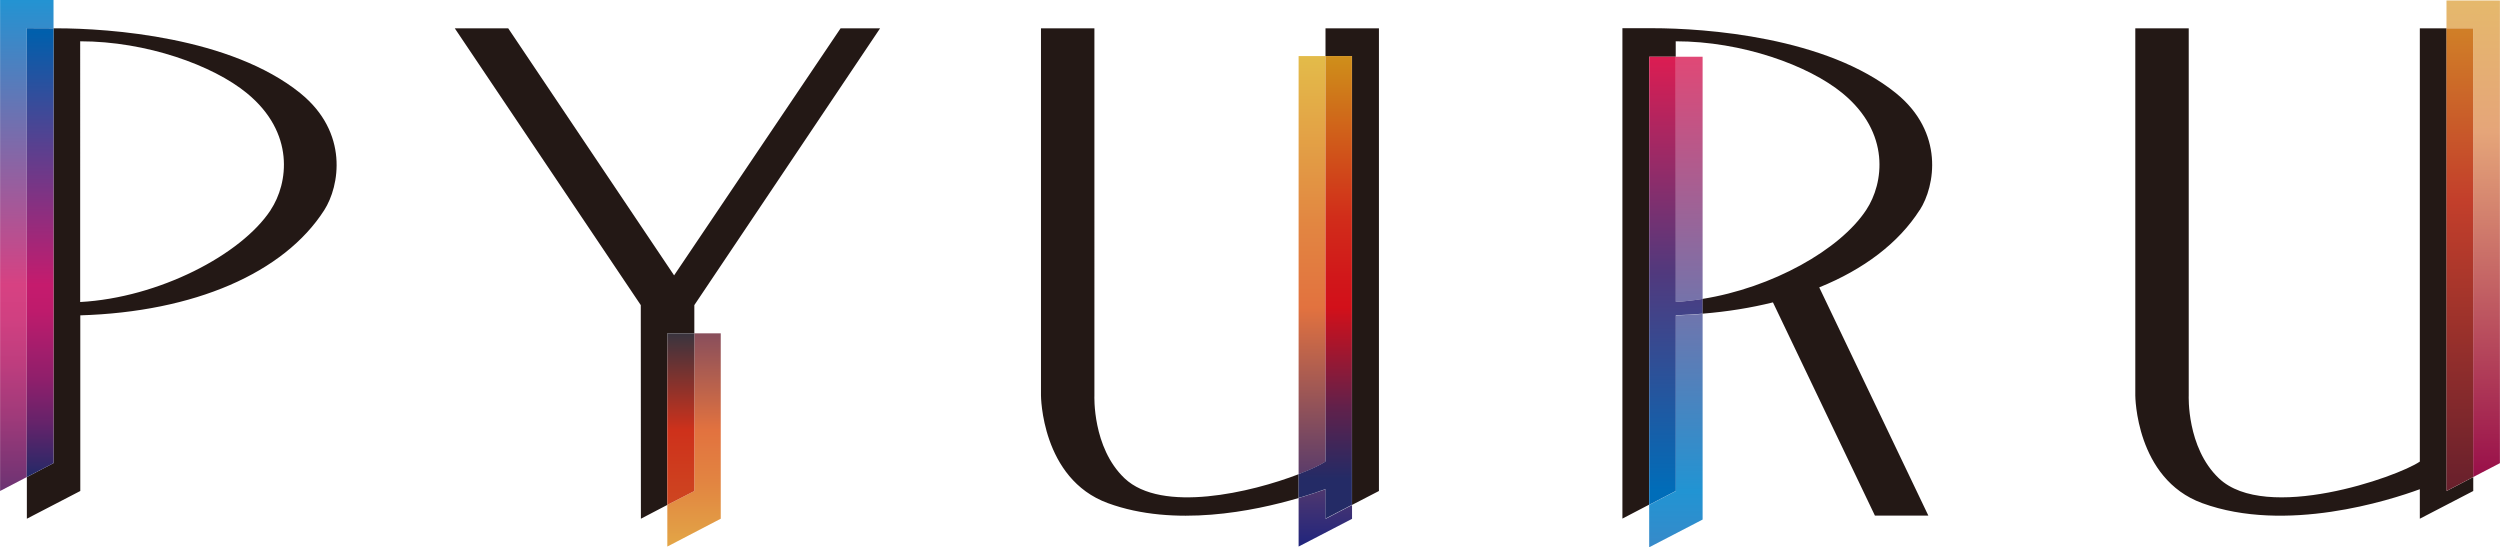
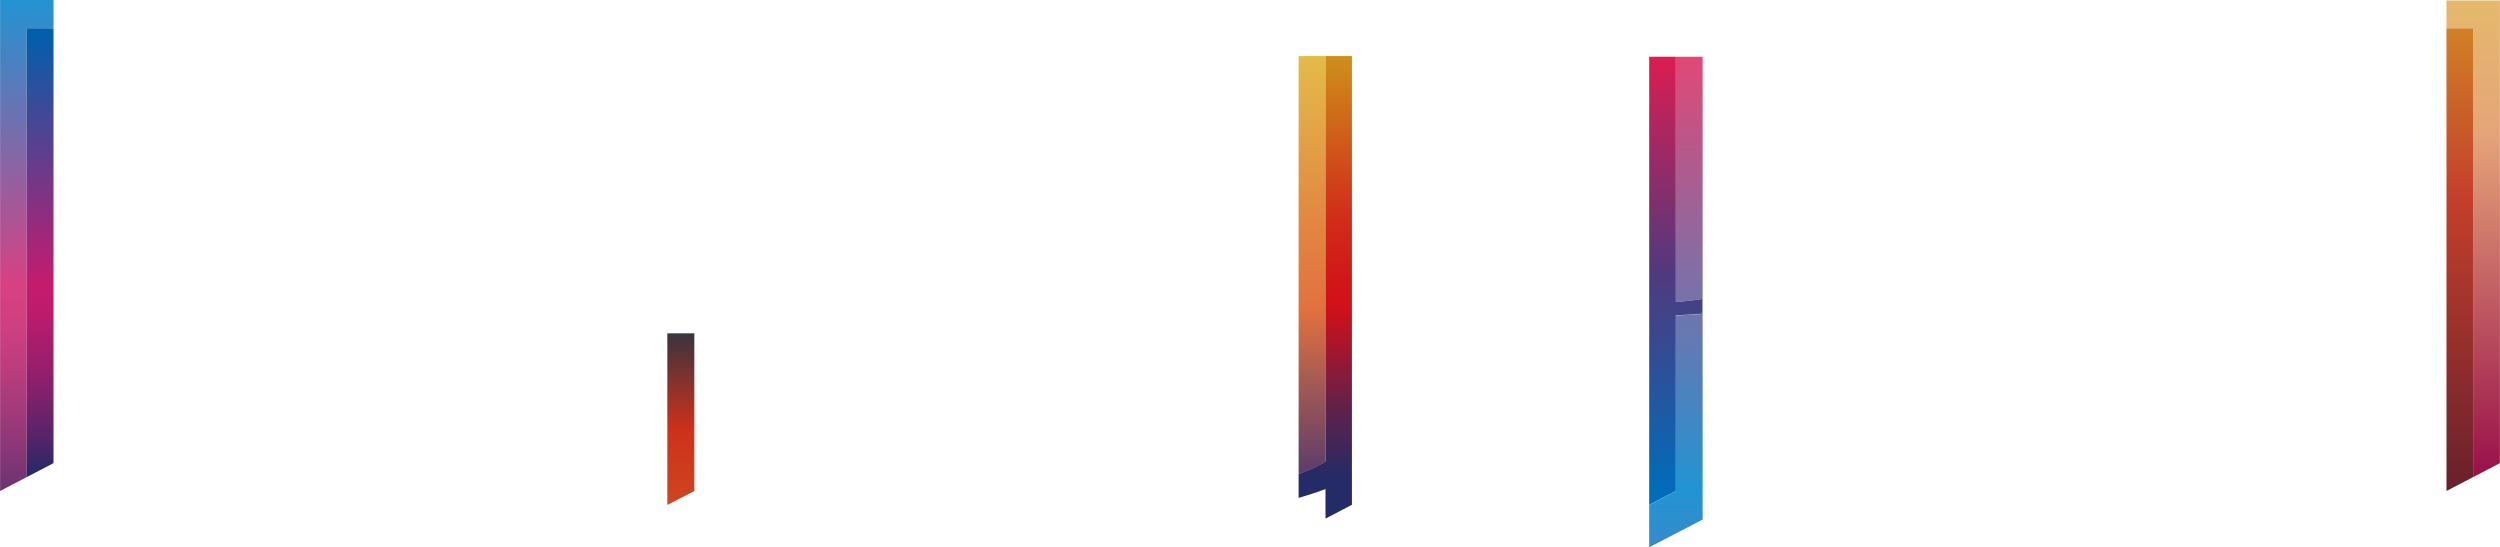
<svg xmlns="http://www.w3.org/2000/svg" xmlns:xlink="http://www.w3.org/1999/xlink" id="_レイヤー_2" width="74.11mm" height="61.304" viewBox="0 0 210.07 45.98">
  <defs>
    <linearGradient id="_名称未設定グラデーション_84" x1="111.37" y1="55.45" x2="111.37" y2="-29.1" gradientUnits="userSpaceOnUse">
      <stop offset=".11" stop-color="#1e247e" />
      <stop offset=".35" stop-color="#e2723f" />
      <stop offset=".43" stop-color="#e28541" />
      <stop offset=".59" stop-color="#e3b849" />
      <stop offset=".71" stop-color="#e5e350" />
      <stop offset=".83" stop-color="#e5a579" />
      <stop offset="1" stop-color="#980d49" />
    </linearGradient>
    <linearGradient id="_名称未設定グラデーション_84-2" x1="110.25" y1="55.45" x2="110.25" y2="-29.1" xlink:href="#_名称未設定グラデーション_84" />
    <linearGradient id="_名称未設定グラデーション_152" x1="111.37" y1="55.45" x2="111.37" y2="-29.1" gradientUnits="userSpaceOnUse">
      <stop offset=".18" stop-color="#242b66" />
      <stop offset=".2" stop-color="#34285e" />
      <stop offset=".25" stop-color="#60214b" />
      <stop offset=".31" stop-color="#a5162d" />
      <stop offset=".35" stop-color="#d2101a" />
      <stop offset=".38" stop-color="#d1171a" />
      <stop offset=".44" stop-color="#d12d1a" />
      <stop offset=".5" stop-color="#d0511a" />
      <stop offset=".58" stop-color="#cf831a" />
      <stop offset=".61" stop-color="#cf951b" />
      <stop offset=".83" stop-color="#e5a579" />
      <stop offset="1" stop-color="#980d49" />
    </linearGradient>
    <linearGradient id="_名称未設定グラデーション_75" x1="58.32" y1="18.35" x2="58.32" y2="81.97" gradientUnits="userSpaceOnUse">
      <stop offset="0" stop-color="#1e247e" />
      <stop offset=".28" stop-color="#e2723f" />
      <stop offset=".35" stop-color="#e28541" />
      <stop offset=".48" stop-color="#e3b849" />
      <stop offset=".58" stop-color="#e5e350" />
      <stop offset=".76" stop-color="#e5a579" />
      <stop offset="1" stop-color="#980d49" />
    </linearGradient>
    <linearGradient id="_名称未設定グラデーション_166" x1="57.21" y1="18.35" x2="57.21" y2="81.97" gradientUnits="userSpaceOnUse">
      <stop offset=".15" stop-color="#37343f" />
      <stop offset=".28" stop-color="#ce311b" />
      <stop offset=".37" stop-color="#ce4420" />
      <stop offset=".38" stop-color="#cf4721" />
      <stop offset=".76" stop-color="#e5a579" />
      <stop offset="1" stop-color="#980d49" />
    </linearGradient>
    <linearGradient id="_名称未設定グラデーション_81" x1="2.24" y1="-24.38" x2="2.24" y2="48.82" gradientUnits="userSpaceOnUse">
      <stop offset="0" stop-color="#e84572" />
      <stop offset=".33" stop-color="#2194d3" />
      <stop offset=".66" stop-color="#d74182" />
      <stop offset=".7" stop-color="#d04081" />
      <stop offset=".75" stop-color="#be3d7e" />
      <stop offset=".81" stop-color="#a03a7a" />
      <stop offset=".88" stop-color="#763474" />
      <stop offset=".96" stop-color="#412e6c" />
      <stop offset="1" stop-color="#1f2a68" />
    </linearGradient>
    <linearGradient id="_名称未設定グラデーション_87" x1="3.36" y1="-24.38" x2="3.36" y2="48.82" gradientUnits="userSpaceOnUse">
      <stop offset="0" stop-color="#e84572" />
      <stop offset=".37" stop-color="#005fac" />
      <stop offset=".66" stop-color="#c51b6d" />
      <stop offset=".69" stop-color="#be1b6c" />
      <stop offset=".72" stop-color="#ac1d6c" />
      <stop offset=".77" stop-color="#8e1f6b" />
      <stop offset=".82" stop-color="#64236a" />
      <stop offset=".87" stop-color="#2f2868" />
      <stop offset=".88" stop-color="#1f2a68" />
    </linearGradient>
    <linearGradient id="_名称未設定グラデーション_81-2" x1="140.82" y1="3.33" x2="140.82" y2="118.4" xlink:href="#_名称未設定グラデーション_81" />
    <linearGradient id="_名称未設定グラデーション_81-3" x1="141.94" y1="3.33" x2="141.94" y2="118.4" xlink:href="#_名称未設定グラデーション_81" />
    <linearGradient id="_名称未設定グラデーション_124" x1="140.82" y1="3.33" x2="140.82" y2="118.4" gradientUnits="userSpaceOnUse">
      <stop offset=".01" stop-color="#de1c51" />
      <stop offset=".17" stop-color="#51397d" />
      <stop offset=".33" stop-color="#006db9" />
    </linearGradient>
    <linearGradient id="_名称未設定グラデーション_83" x1="207.82" y1="-71.44" x2="207.82" y2="41.58" gradientUnits="userSpaceOnUse">
      <stop offset="0" stop-color="#1e247e" />
      <stop offset=".25" stop-color="#e2723f" />
      <stop offset=".29" stop-color="#e28541" />
      <stop offset=".36" stop-color="#e3b849" />
      <stop offset=".42" stop-color="#e5e350" />
      <stop offset=".73" stop-color="#e5a579" />
      <stop offset=".99" stop-color="#980d49" />
    </linearGradient>
    <linearGradient id="_名称未設定グラデーション_146" x1="206.7" y1="-.31" x2="206.7" y2="41.39" gradientUnits="userSpaceOnUse">
      <stop offset=".05" stop-color="#d18227" />
      <stop offset=".41" stop-color="#c33f2b" />
      <stop offset=".99" stop-color="#69202c" />
    </linearGradient>
  </defs>
  <g id="P3" stroke-width="0">
    <path d="M22.74 17.65c1.48-2.25 2.06-6.48-2-9.81C17.89 5.5 12.3 3.48 6.73 3.48v21.91c6.59-.36 13.53-3.96 16.01-7.73z" fill="none" />
-     <path d="M161.32 17.65c1.29-2.02 2.08-6.51-2-9.82-5.84-4.73-16.02-5.46-20.48-5.46h-2.51v41.21l2.24-1.17V4.77h2.24v-1.3c5.57 0 11.16 2.02 14.01 4.36 4.06 3.33 3.48 7.57 2 9.81-2.2 3.35-7.91 6.55-13.77 7.48v1.24c2.1-.17 4.08-.49 5.93-.95l8.57 17.92h4.49l-9.17-19.18c3.75-1.52 6.67-3.73 8.44-6.5zM94.49 40.19c-2.72-2.59-2.53-6.96-2.53-6.96V2.38h-4.49v30.85s.02 7 5.62 9.05c5.59 2.05 12.26.68 16.03-.43v-2c-3.97 1.53-11.5 3.31-14.63.34zm16.89-35.48h2.23v37.72l2.26-1.17V2.38h-4.49v2.33zm94.2-2.33h-2.24v36.41c-1.92 1.31-12.94 5.16-16.89 1.4-2.72-2.59-2.53-6.96-2.53-6.96V2.38h-4.49v30.85s.02 7 5.62 9.05c7.02 2.57 15.76-.24 18.29-1.17v2.48l4.49-2.33v-1.17l-2.24 1.17V2.38zm-131.63 0h-3.32L56.64 23.14 42.7 2.38h-4.49l15.63 23.26.01 17.95 2.22-1.16V28.01h2.27v-2.37L73.95 2.38zM25.23 7.83C19.38 3.11 9.21 2.38 4.75 2.38h-.26v36.54l-2.24 1.17v3.5l4.49-2.33V26.5c9.57-.29 17.11-3.55 20.5-8.84 1.29-2.02 2.08-6.51-2-9.82zm-2.49 9.82c-2.48 3.77-9.42 7.37-16.01 7.73V3.47c5.57 0 11.16 2.02 14.01 4.36 4.06 3.33 3.48 7.57 2 9.81z" fill="#231815" />
-     <path d="M111.38 41.11c-.52.19-1.3.46-2.26.74v4.08l4.49-2.33v-1.16l-2.22 1.16v-2.48z" fill="url(#_名称未設定グラデーション_84)" />
    <path d="M111.38 4.71h-2.26v35.14c1.05-.4 1.86-.79 2.26-1.06V4.71z" fill="url(#_名称未設定グラデーション_84-2)" />
    <path d="M111.38 4.71v34.07c-.4.27-1.21.66-2.26 1.06v2c.96-.28 1.75-.55 2.26-.74v2.48l2.22-1.16V4.71h-2.22z" fill="url(#_名称未設定グラデーション_152)" />
-     <path fill="url(#_名称未設定グラデーション_75)" d="M56.07 42.43v3.5l4.49-2.34V28.01h-2.22v13.25l-2.27 1.17z" />
    <path fill="url(#_名称未設定グラデーション_166)" d="M56.07 42.43l2.27-1.17V28.01h-2.27v14.42z" />
    <path fill="url(#_名称未設定グラデーション_81)" d="M4.49 2.38V0H0v41.26l2.24-1.17V2.37l2.25.01z" />
    <path fill="url(#_名称未設定グラデーション_87)" d="M4.49 2.38l-2.25-.01v37.72l2.25-1.17V2.38z" />
    <path d="M140.82 41.26l-2.24 1.17v3.56l4.49-2.33V26.38c-.73.06-1.48.1-2.24.13v14.76z" fill="url(#_名称未設定グラデーション_81-2)" />
-     <path d="M143.07 25.13V4.77h-2.24v20.6c.75-.04 1.5-.13 2.24-.25z" fill="url(#_名称未設定グラデーション_81-3)" />
+     <path d="M143.07 25.13V4.77h-2.24v20.6c.75-.04 1.5-.13 2.24-.25" fill="url(#_名称未設定グラデーション_81-3)" />
    <path d="M140.82 25.38V4.77h-2.24v37.65l2.24-1.17V26.49c.76-.02 1.51-.07 2.24-.13v-1.24c-.75.12-1.5.21-2.24.25z" fill="url(#_名称未設定グラデーション_124)" />
    <path fill="url(#_名称未設定グラデーション_83)" d="M210.07.04h-4.49v2.34h2.24v37.71l2.25-1.17V.04z" />
    <path fill="url(#_名称未設定グラデーション_146)" d="M205.58 2.38v38.88l2.24-1.17V2.38h-2.24z" />
  </g>
</svg>